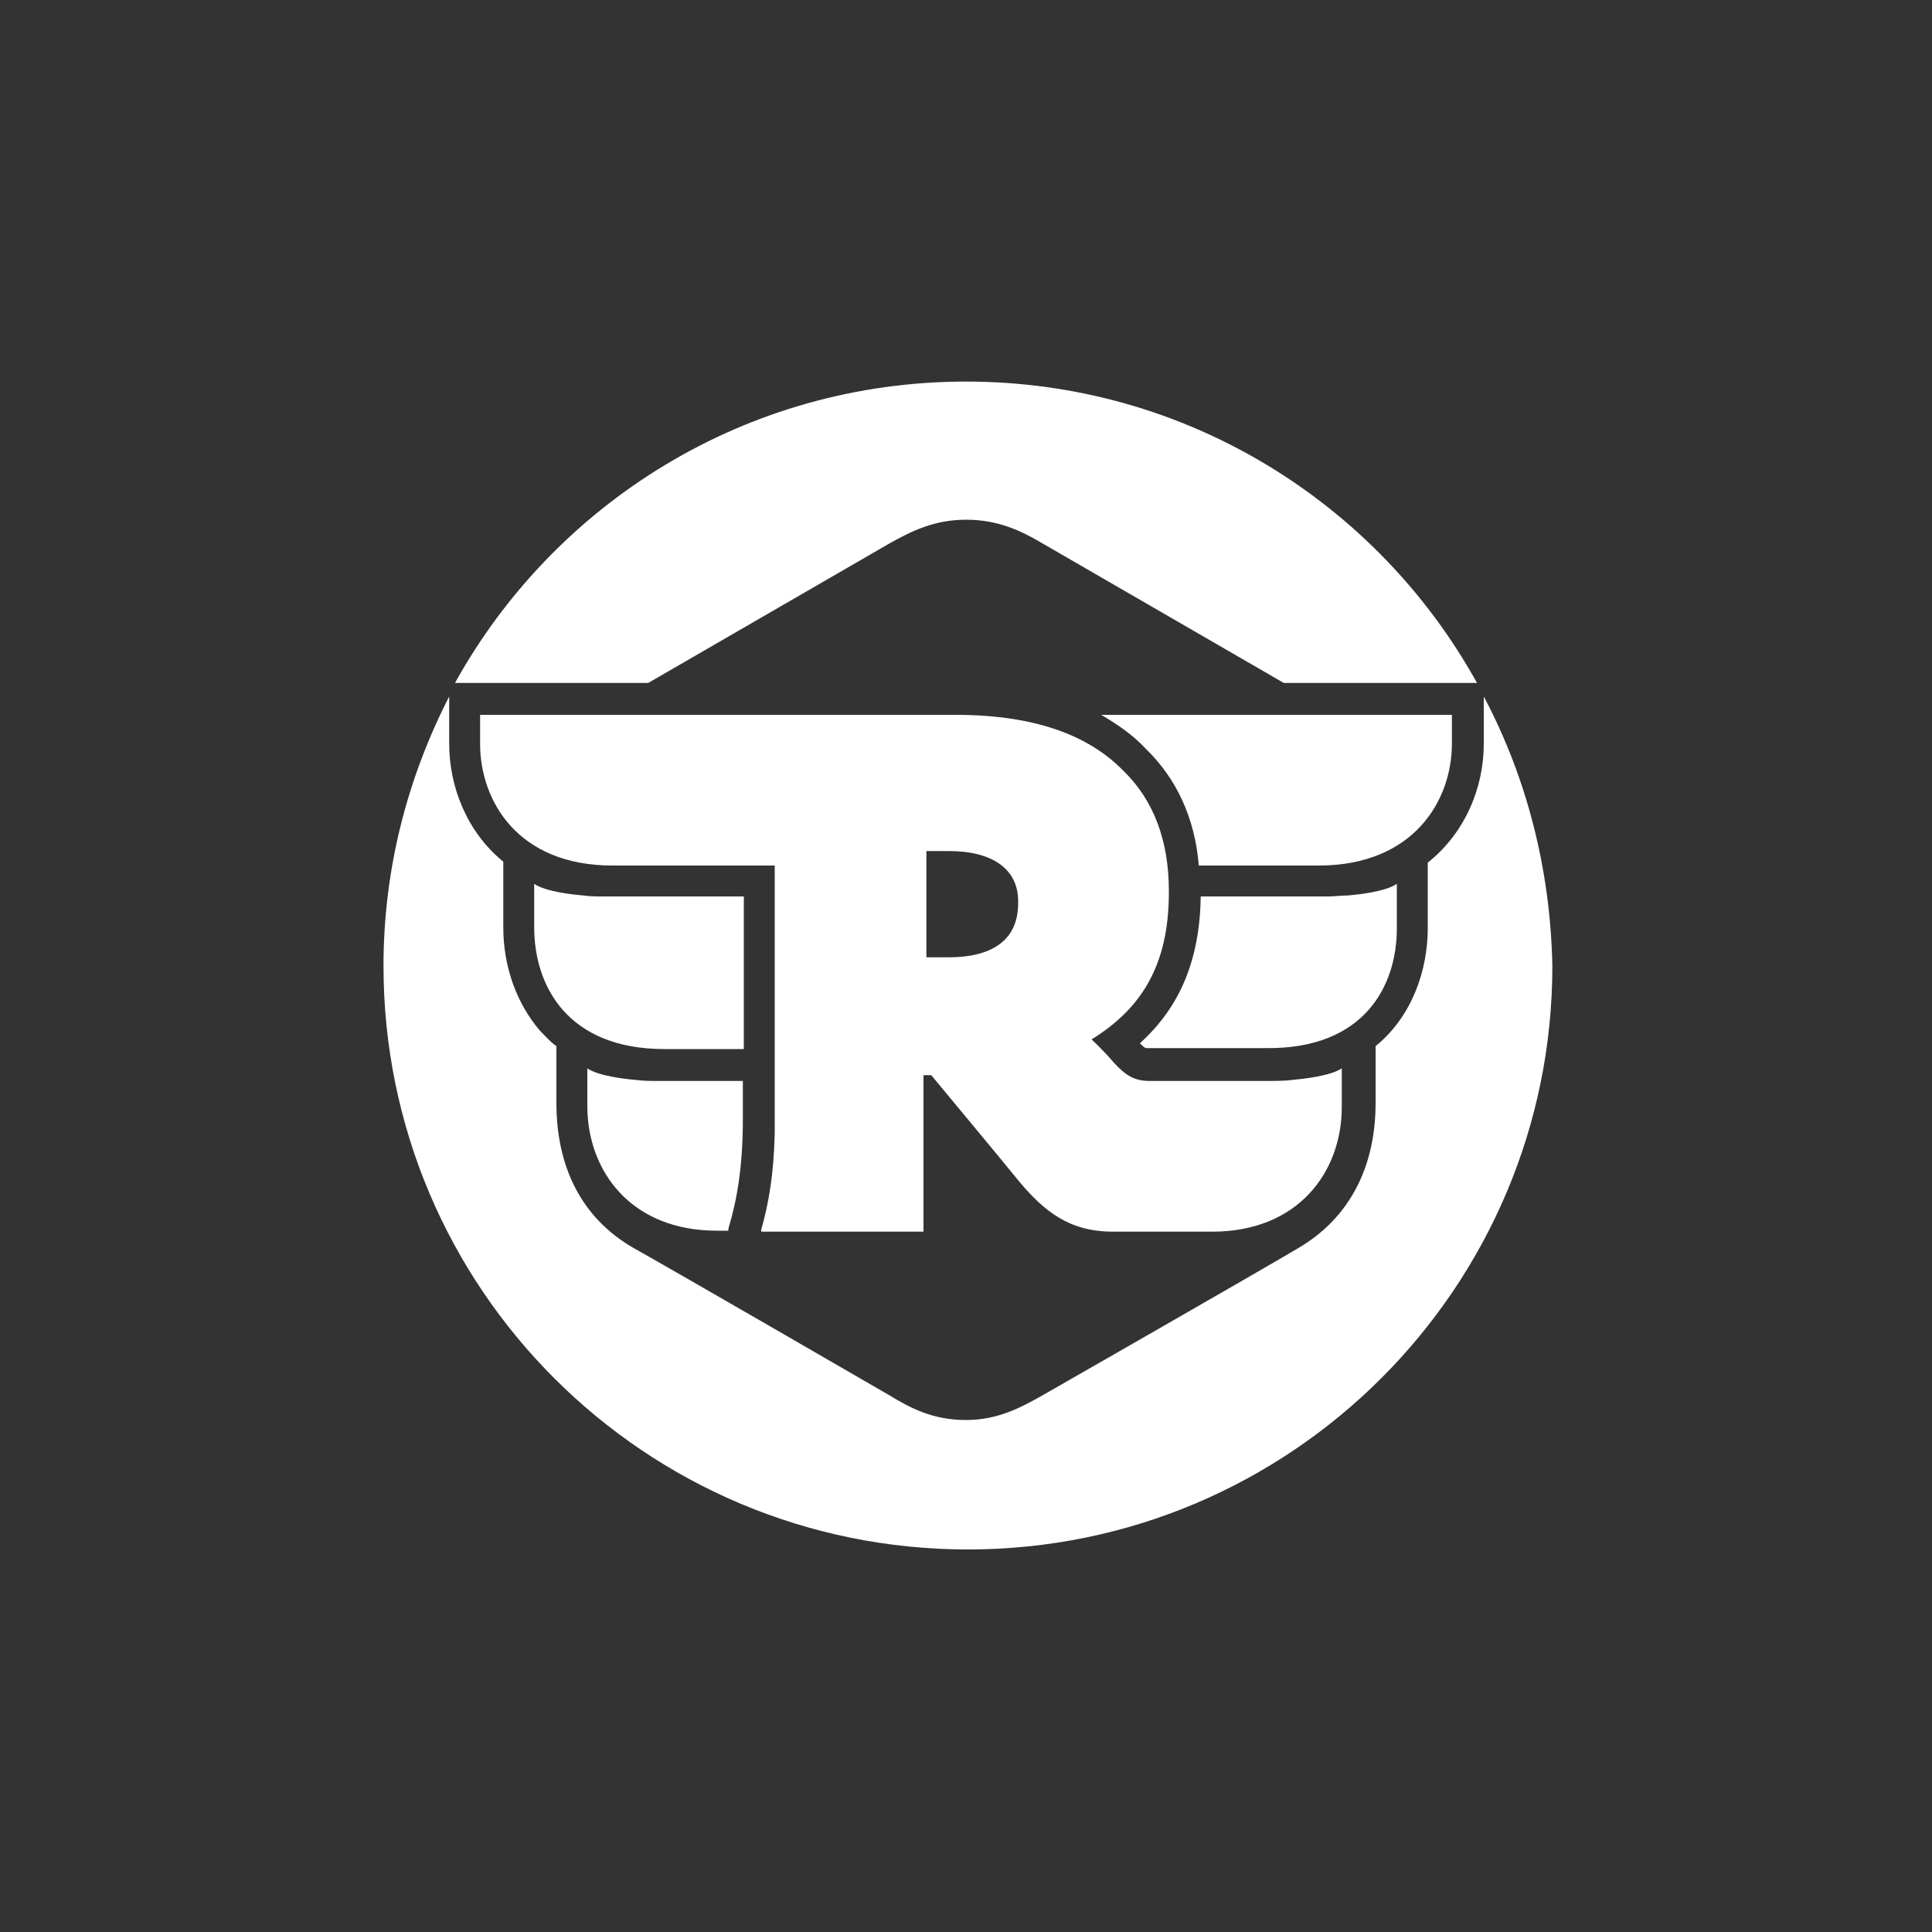
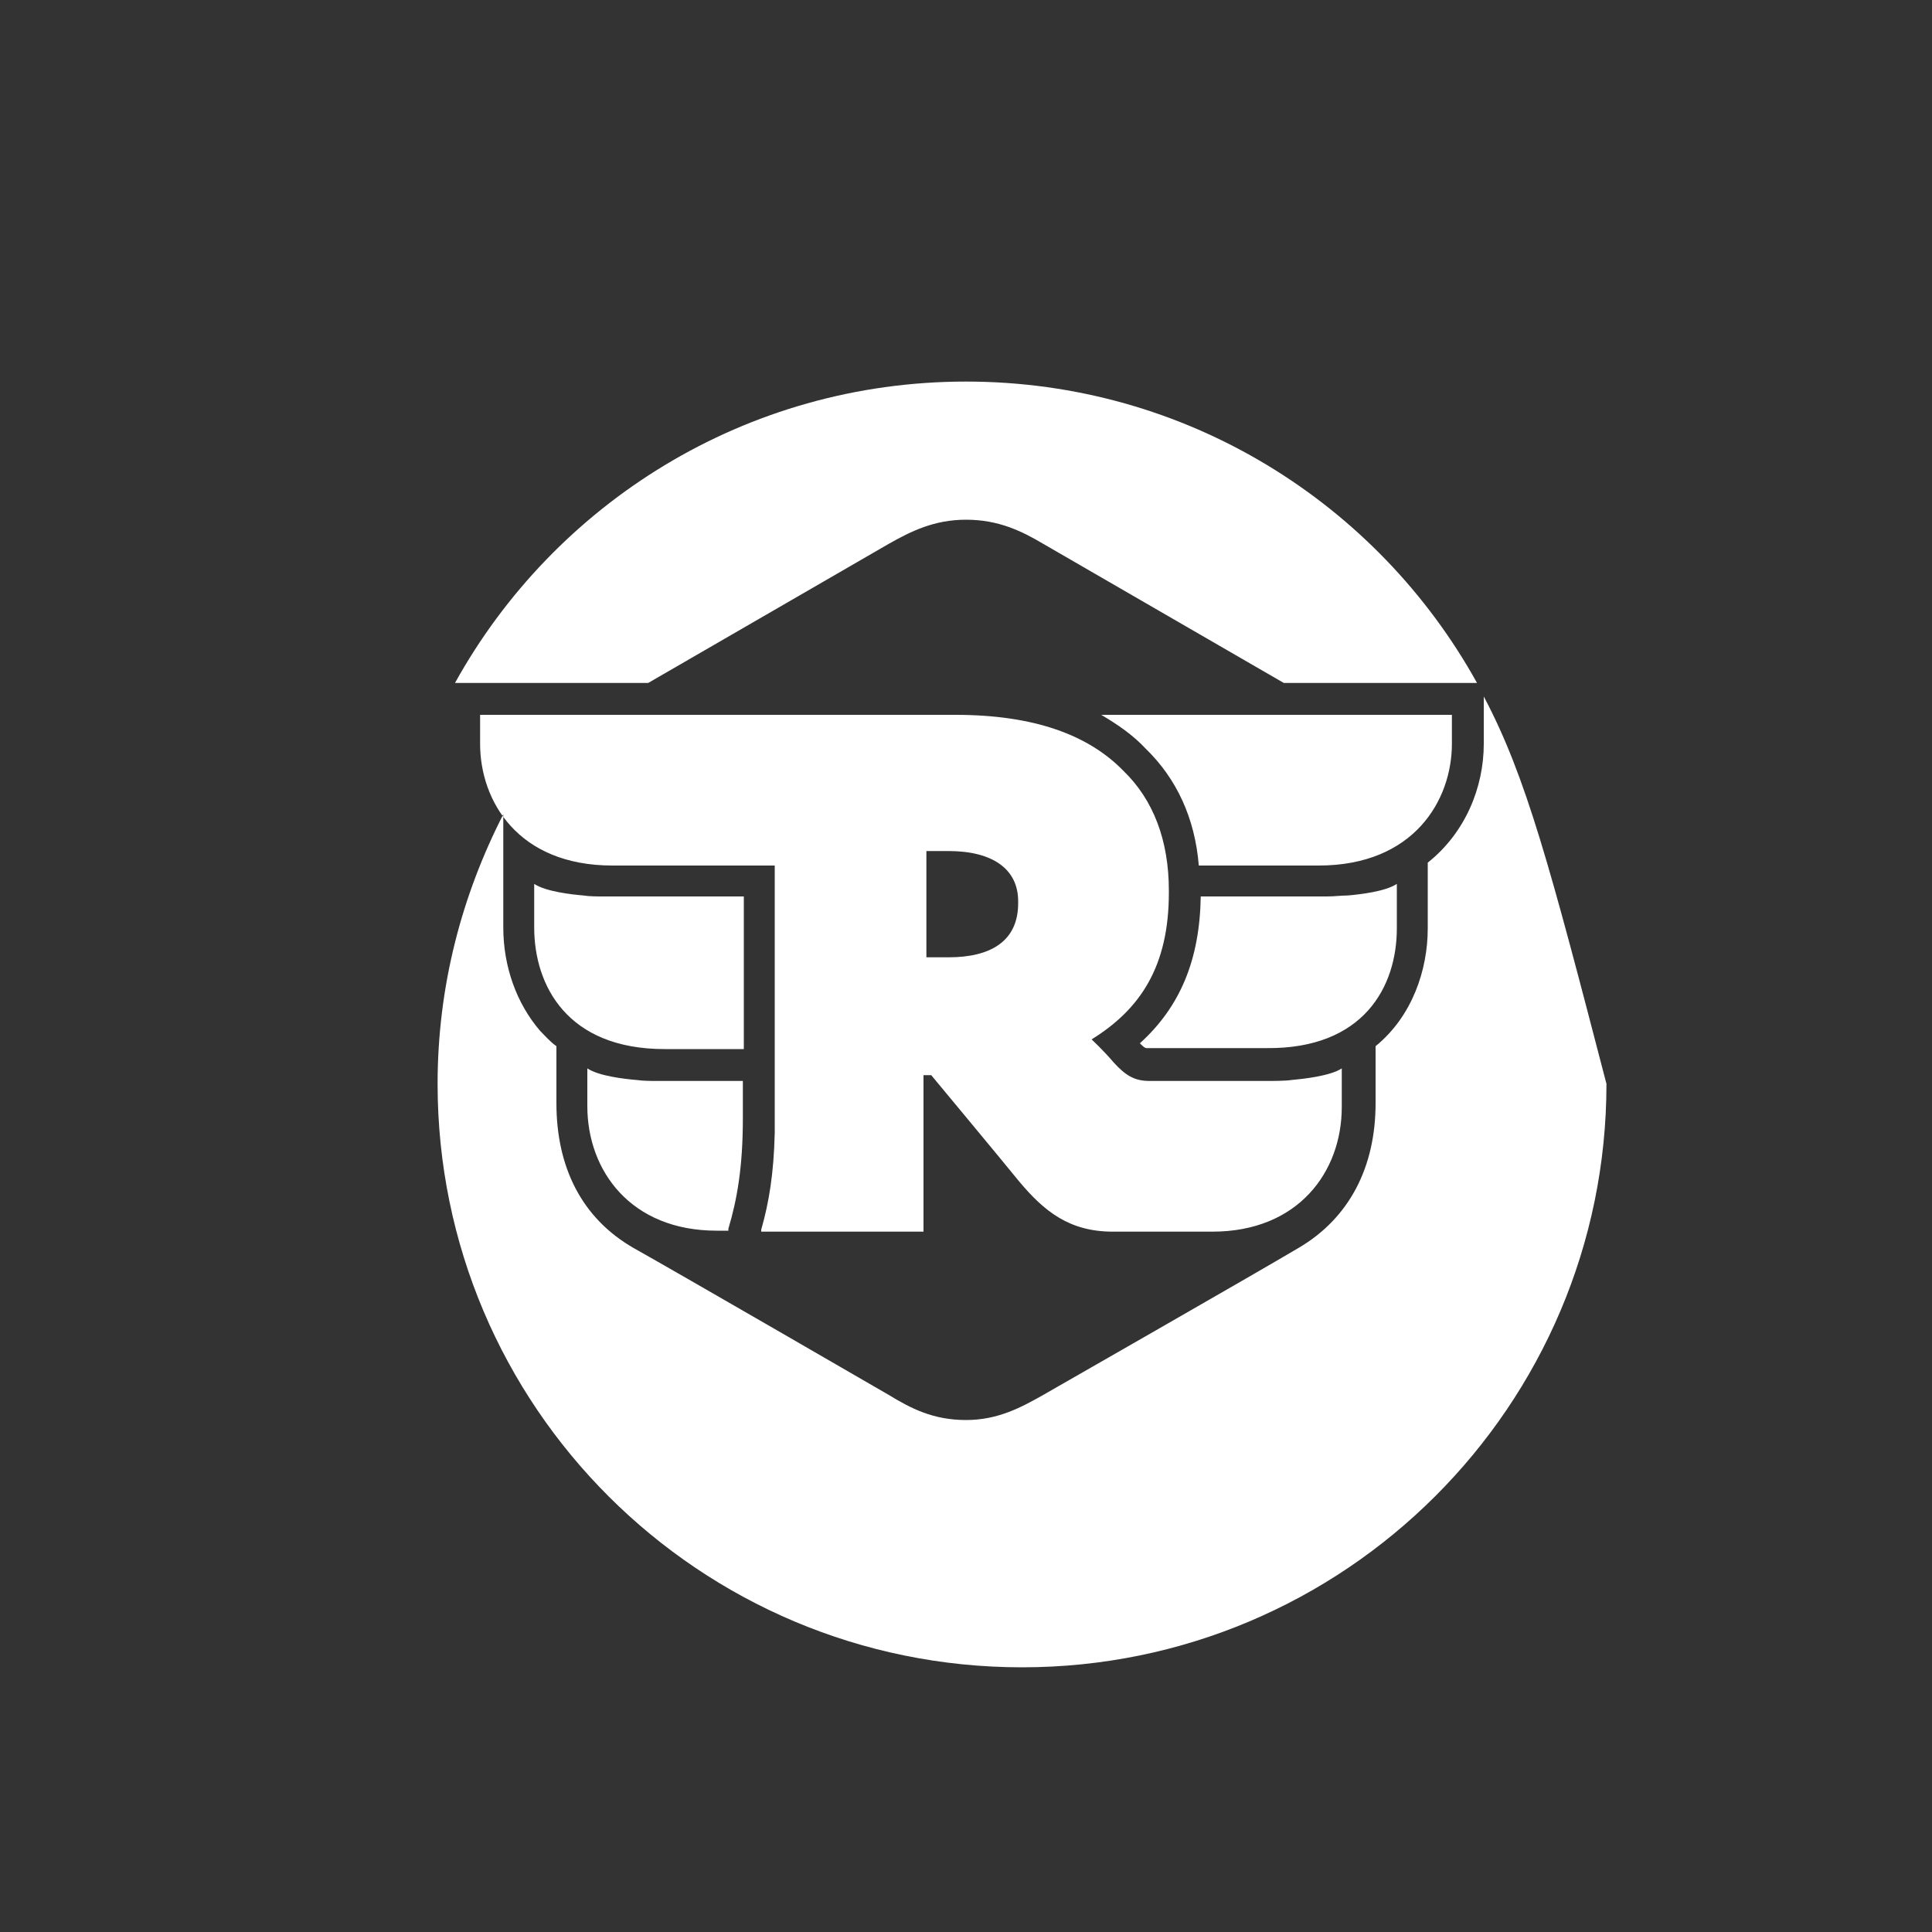
<svg xmlns="http://www.w3.org/2000/svg" version="1.1" id="Layer_1" x="0px" y="0px" viewBox="0 0 200 200" style="enable-background:new 0 0 200 200;" xml:space="preserve">
  <rect x="0" y="0" width="200" height="200" fill="#333333" stroke="none" />
  <style type="text/css">
	.st0{fill:#FFFFFF;}
	.st1{fill:#FFFFFF;}
</style>
  <g>
-     <path class="st0" d="M68.1,111.9L68.1,111.9c2.9,0,6.2,0,8.8,0v3.9c0,5-0.6,8.4-1.5,11.4v0.2h-1.2c-8.9,0-13.4-6.2-13.4-12.9   c0-0.9,0-1.3,0-2c0-0.2,0-0.4,0-0.6v-1.3c1.2,0.8,3.9,1.1,5.1,1.2C66.6,111.9,67.4,111.9,68.1,111.9z M76.9,92.8   c-5.2,0-10.4,0-14.4,0c-0.7,0-1.5,0-2.1-0.1c-1.2-0.1-3.9-0.4-5.1-1.2v0.6v1.1v0.3V96c0,6,3.4,12.6,13.5,12.6c0,0,3.5,0,8.2,0V92.8   z M80.2,117.3V89.6c-3.4,0-16.8,0-16.8,0c-9.8,0-13.7-6.7-13.7-12.6v-3h49.2c8.2,0,13.8,2.1,17.4,5.8c3.1,3,4.7,7.2,4.7,12.4v0.2   c0,7.7-3,12.1-8,15.2c0,0,1.2,1.1,2.3,2.4c1.2,1.3,2.1,1.9,3.7,1.9c0.6,0,7.2,0,12.6,0c0,0,1.5,0,2.1-0.1c1.1-0.1,4-0.4,5.2-1.2   c0,0,0,3.1,0,4c0,6.7-4.5,12.9-13.4,12.9c0,0-7.7,0-10.3,0c-4.5,0-7.1-2.1-9.7-5.2c-1.7-2.1-9.1-11-9.1-11h-0.8v16.2H78.8v-0.2   C79.6,124.5,80.1,121.5,80.2,117.3z M95.8,99.1h2.4c4.4,0,7.2-1.7,7.2-5.6v-0.2c0-3.3-2.6-5.2-7.2-5.2h-2.3V99.1z M150.3,77v-3   c0,0-19,0-36.3,0c1.7,1,3.3,2.1,4.6,3.5c3.2,3.1,5.1,7.2,5.5,12.1c7.1,0,12.4,0,12.4,0C146.4,89.6,150.3,82.8,150.3,77z    M144.6,96.1v-4.6c-1.2,0.8-3.9,1.1-5.1,1.2c-0.6,0-1.4,0.1-2.1,0.1v0c-3.6,0-8.3,0-13.1,0c-0.1,6.5-2.1,11.4-6.3,15.2   c0.3,0.3,0.5,0.5,0.7,0.5c6.5,0,12.4,0,12.4,0C141.2,108.6,144.6,102.1,144.6,96.1z M153.6,72.1V77c0,4.5-1.9,9.2-5.8,12.3l0,6.8   c0,4.3-1.6,9.1-5.4,12.2v5.9c0,6.6-2.7,11.9-8,15c-4.2,2.5-26.4,15.2-26.4,15.2c-2.3,1.3-4.7,2.6-8,2.6c-3.4,0-5.7-1.2-8-2.6   c0,0-22.1-12.8-26.4-15.2c-5.4-3.1-8-8.4-8-15v-5.9c-0.7-0.5-1.2-1.1-1.7-1.6c-2.4-2.8-3.8-6.6-3.8-10.7v-6.8   c-3.8-3.1-5.6-7.8-5.6-12.2v-4.9c-4.3,8.4-6.8,17.8-6.8,27.9c0,33.4,27.1,60.4,60.5,60.4c33.4,0,60.5-27.1,60.5-60.4   C160.5,89.9,158,80.4,153.6,72.1z M67.1,70.7l24.9-14.4c2.3-1.3,4.7-2.5,8-2.5c3.4,0,5.8,1.2,8,2.5l24.9,14.4l20,0   c-10.3-18.6-30.1-31.2-52.9-31.2S57.4,52.1,47.1,70.7H67.1z" />
+     <path class="st0" d="M68.1,111.9L68.1,111.9c2.9,0,6.2,0,8.8,0v3.9c0,5-0.6,8.4-1.5,11.4v0.2h-1.2c-8.9,0-13.4-6.2-13.4-12.9   c0-0.9,0-1.3,0-2c0-0.2,0-0.4,0-0.6v-1.3c1.2,0.8,3.9,1.1,5.1,1.2C66.6,111.9,67.4,111.9,68.1,111.9z M76.9,92.8   c-5.2,0-10.4,0-14.4,0c-0.7,0-1.5,0-2.1-0.1c-1.2-0.1-3.9-0.4-5.1-1.2v0.6v1.1v0.3V96c0,6,3.4,12.6,13.5,12.6c0,0,3.5,0,8.2,0V92.8   z M80.2,117.3V89.6c-3.4,0-16.8,0-16.8,0c-9.8,0-13.7-6.7-13.7-12.6v-3h49.2c8.2,0,13.8,2.1,17.4,5.8c3.1,3,4.7,7.2,4.7,12.4v0.2   c0,7.7-3,12.1-8,15.2c0,0,1.2,1.1,2.3,2.4c1.2,1.3,2.1,1.9,3.7,1.9c0.6,0,7.2,0,12.6,0c0,0,1.5,0,2.1-0.1c1.1-0.1,4-0.4,5.2-1.2   c0,0,0,3.1,0,4c0,6.7-4.5,12.9-13.4,12.9c0,0-7.7,0-10.3,0c-4.5,0-7.1-2.1-9.7-5.2c-1.7-2.1-9.1-11-9.1-11h-0.8v16.2H78.8v-0.2   C79.6,124.5,80.1,121.5,80.2,117.3z M95.8,99.1h2.4c4.4,0,7.2-1.7,7.2-5.6v-0.2c0-3.3-2.6-5.2-7.2-5.2h-2.3V99.1z M150.3,77v-3   c0,0-19,0-36.3,0c1.7,1,3.3,2.1,4.6,3.5c3.2,3.1,5.1,7.2,5.5,12.1c7.1,0,12.4,0,12.4,0C146.4,89.6,150.3,82.8,150.3,77z    M144.6,96.1v-4.6c-1.2,0.8-3.9,1.1-5.1,1.2c-0.6,0-1.4,0.1-2.1,0.1v0c-3.6,0-8.3,0-13.1,0c-0.1,6.5-2.1,11.4-6.3,15.2   c0.3,0.3,0.5,0.5,0.7,0.5c6.5,0,12.4,0,12.4,0C141.2,108.6,144.6,102.1,144.6,96.1z M153.6,72.1V77c0,4.5-1.9,9.2-5.8,12.3l0,6.8   c0,4.3-1.6,9.1-5.4,12.2v5.9c0,6.6-2.7,11.9-8,15c-4.2,2.5-26.4,15.2-26.4,15.2c-2.3,1.3-4.7,2.6-8,2.6c-3.4,0-5.7-1.2-8-2.6   c0,0-22.1-12.8-26.4-15.2c-5.4-3.1-8-8.4-8-15v-5.9c-0.7-0.5-1.2-1.1-1.7-1.6c-2.4-2.8-3.8-6.6-3.8-10.7v-6.8   v-4.9c-4.3,8.4-6.8,17.8-6.8,27.9c0,33.4,27.1,60.4,60.5,60.4c33.4,0,60.5-27.1,60.5-60.4   C160.5,89.9,158,80.4,153.6,72.1z M67.1,70.7l24.9-14.4c2.3-1.3,4.7-2.5,8-2.5c3.4,0,5.8,1.2,8,2.5l24.9,14.4l20,0   c-10.3-18.6-30.1-31.2-52.9-31.2S57.4,52.1,47.1,70.7H67.1z" />
  </g>
</svg>